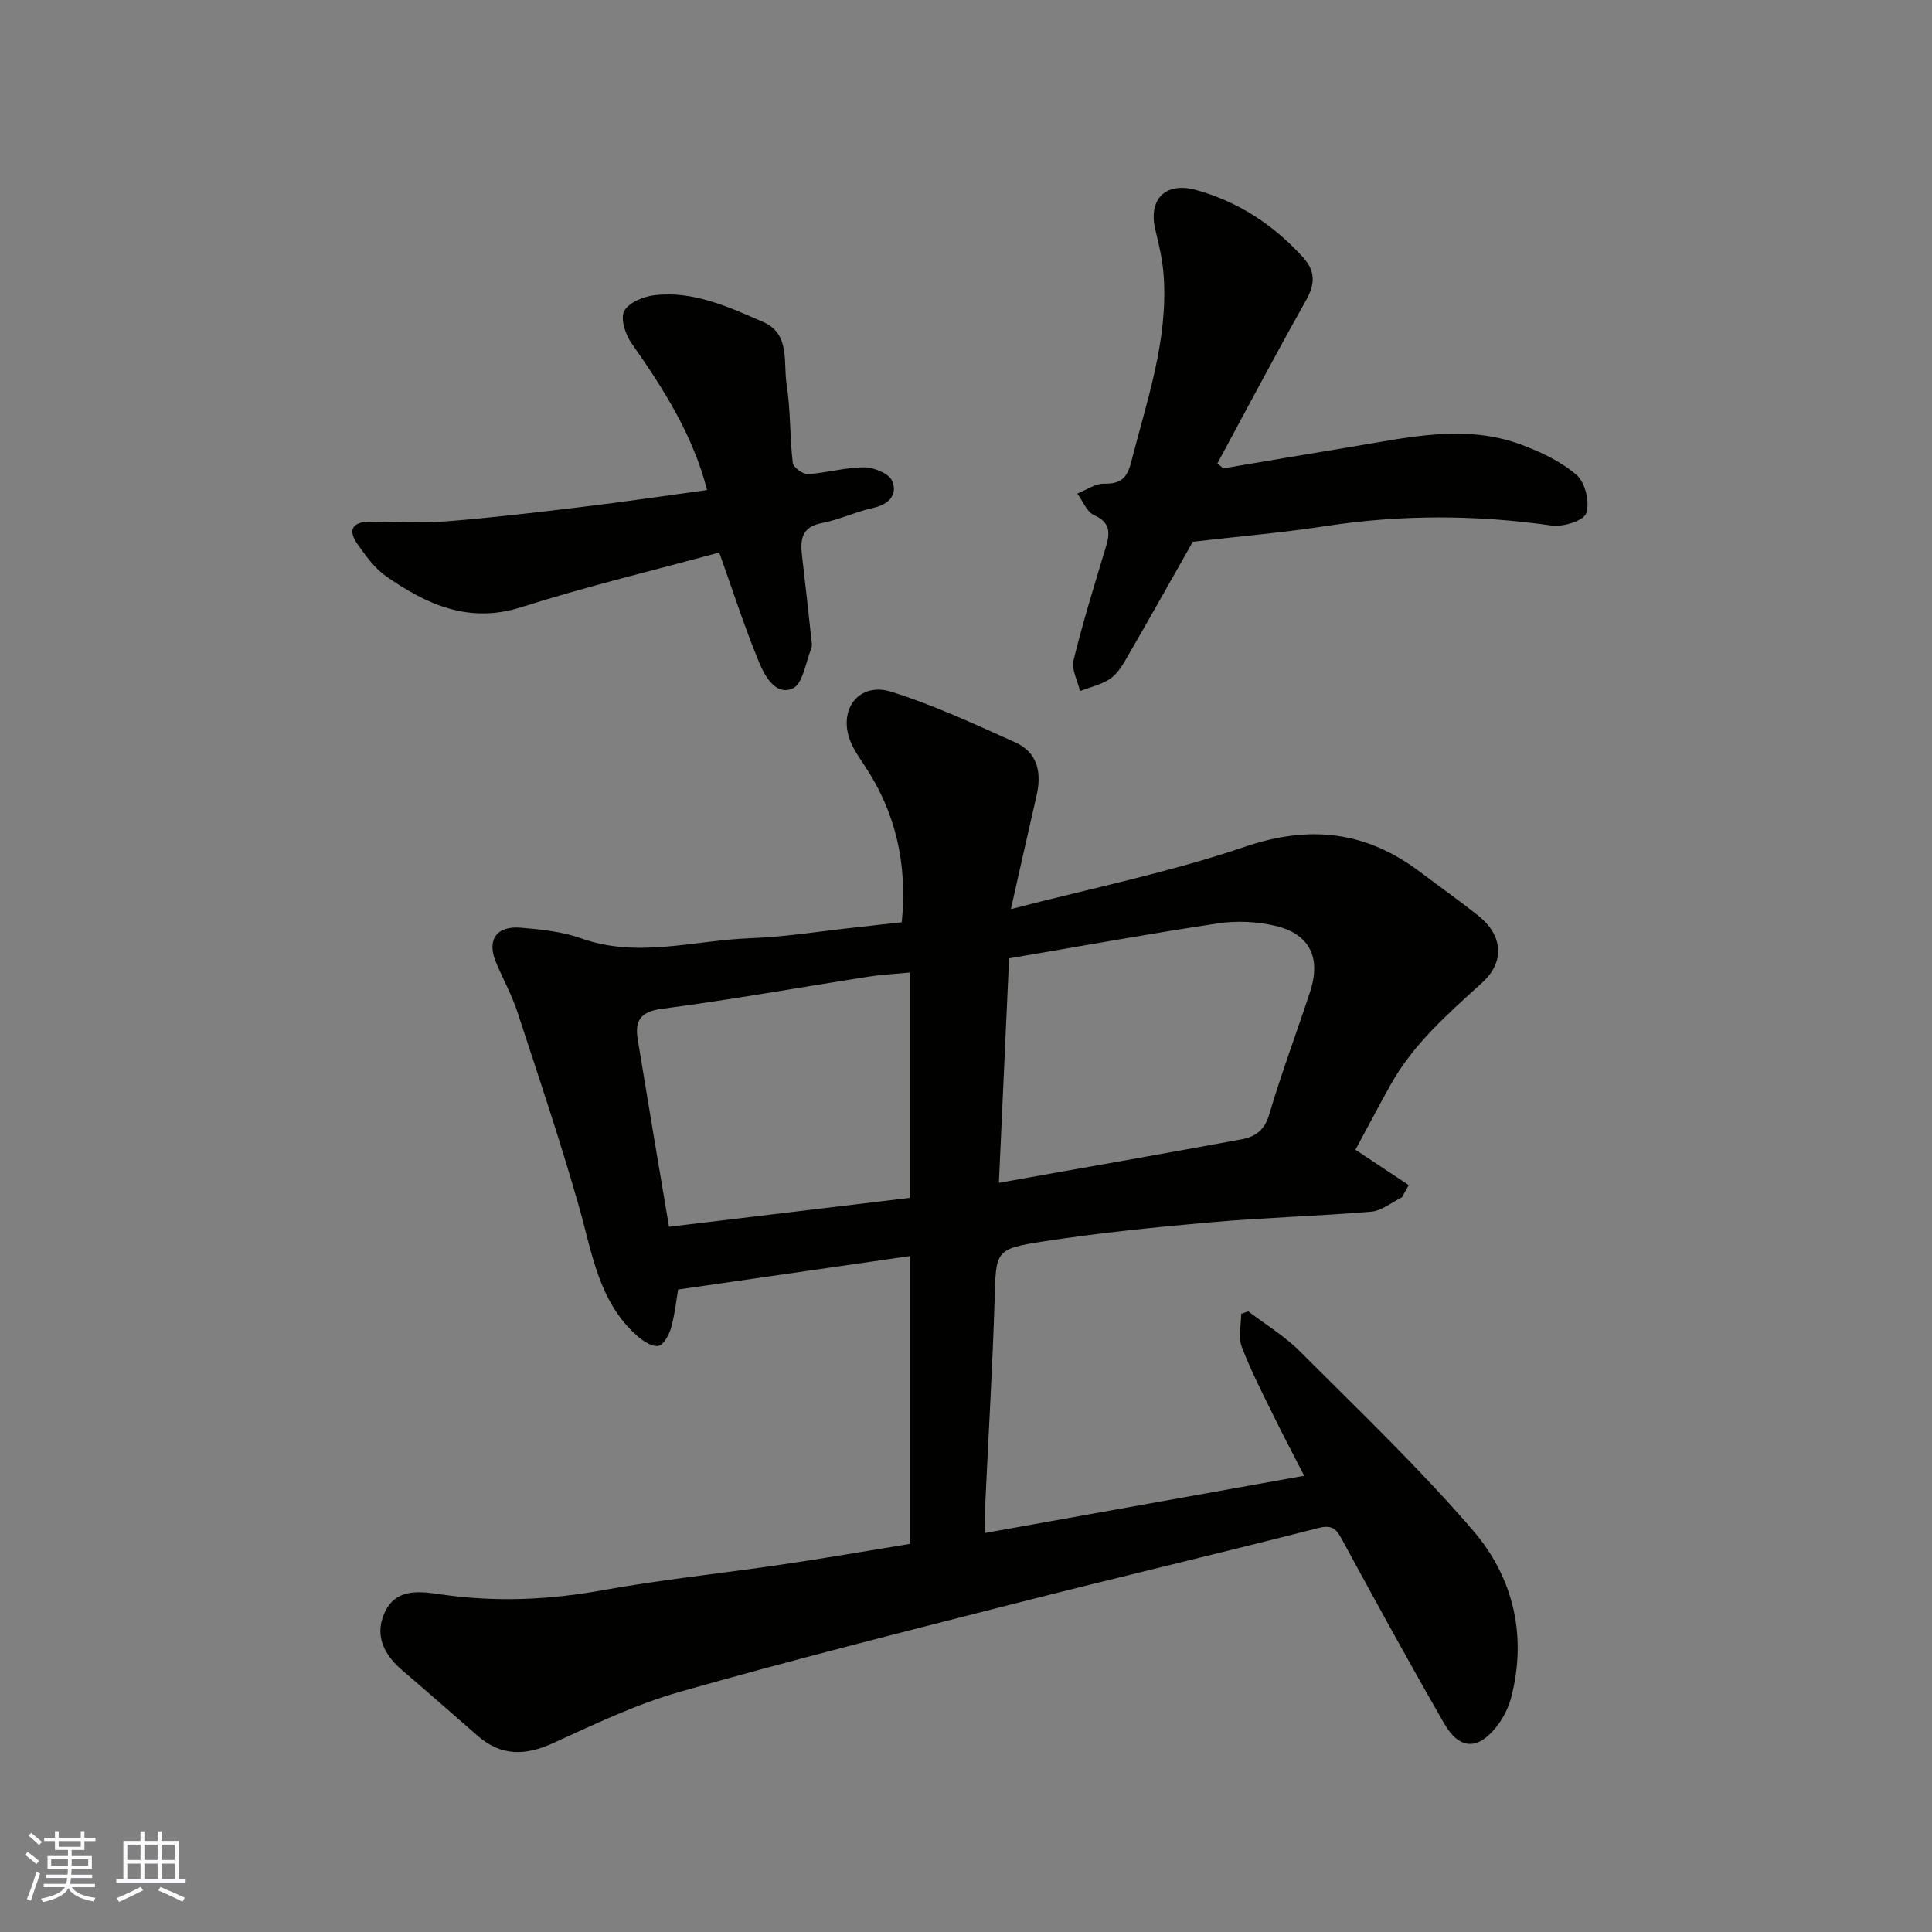
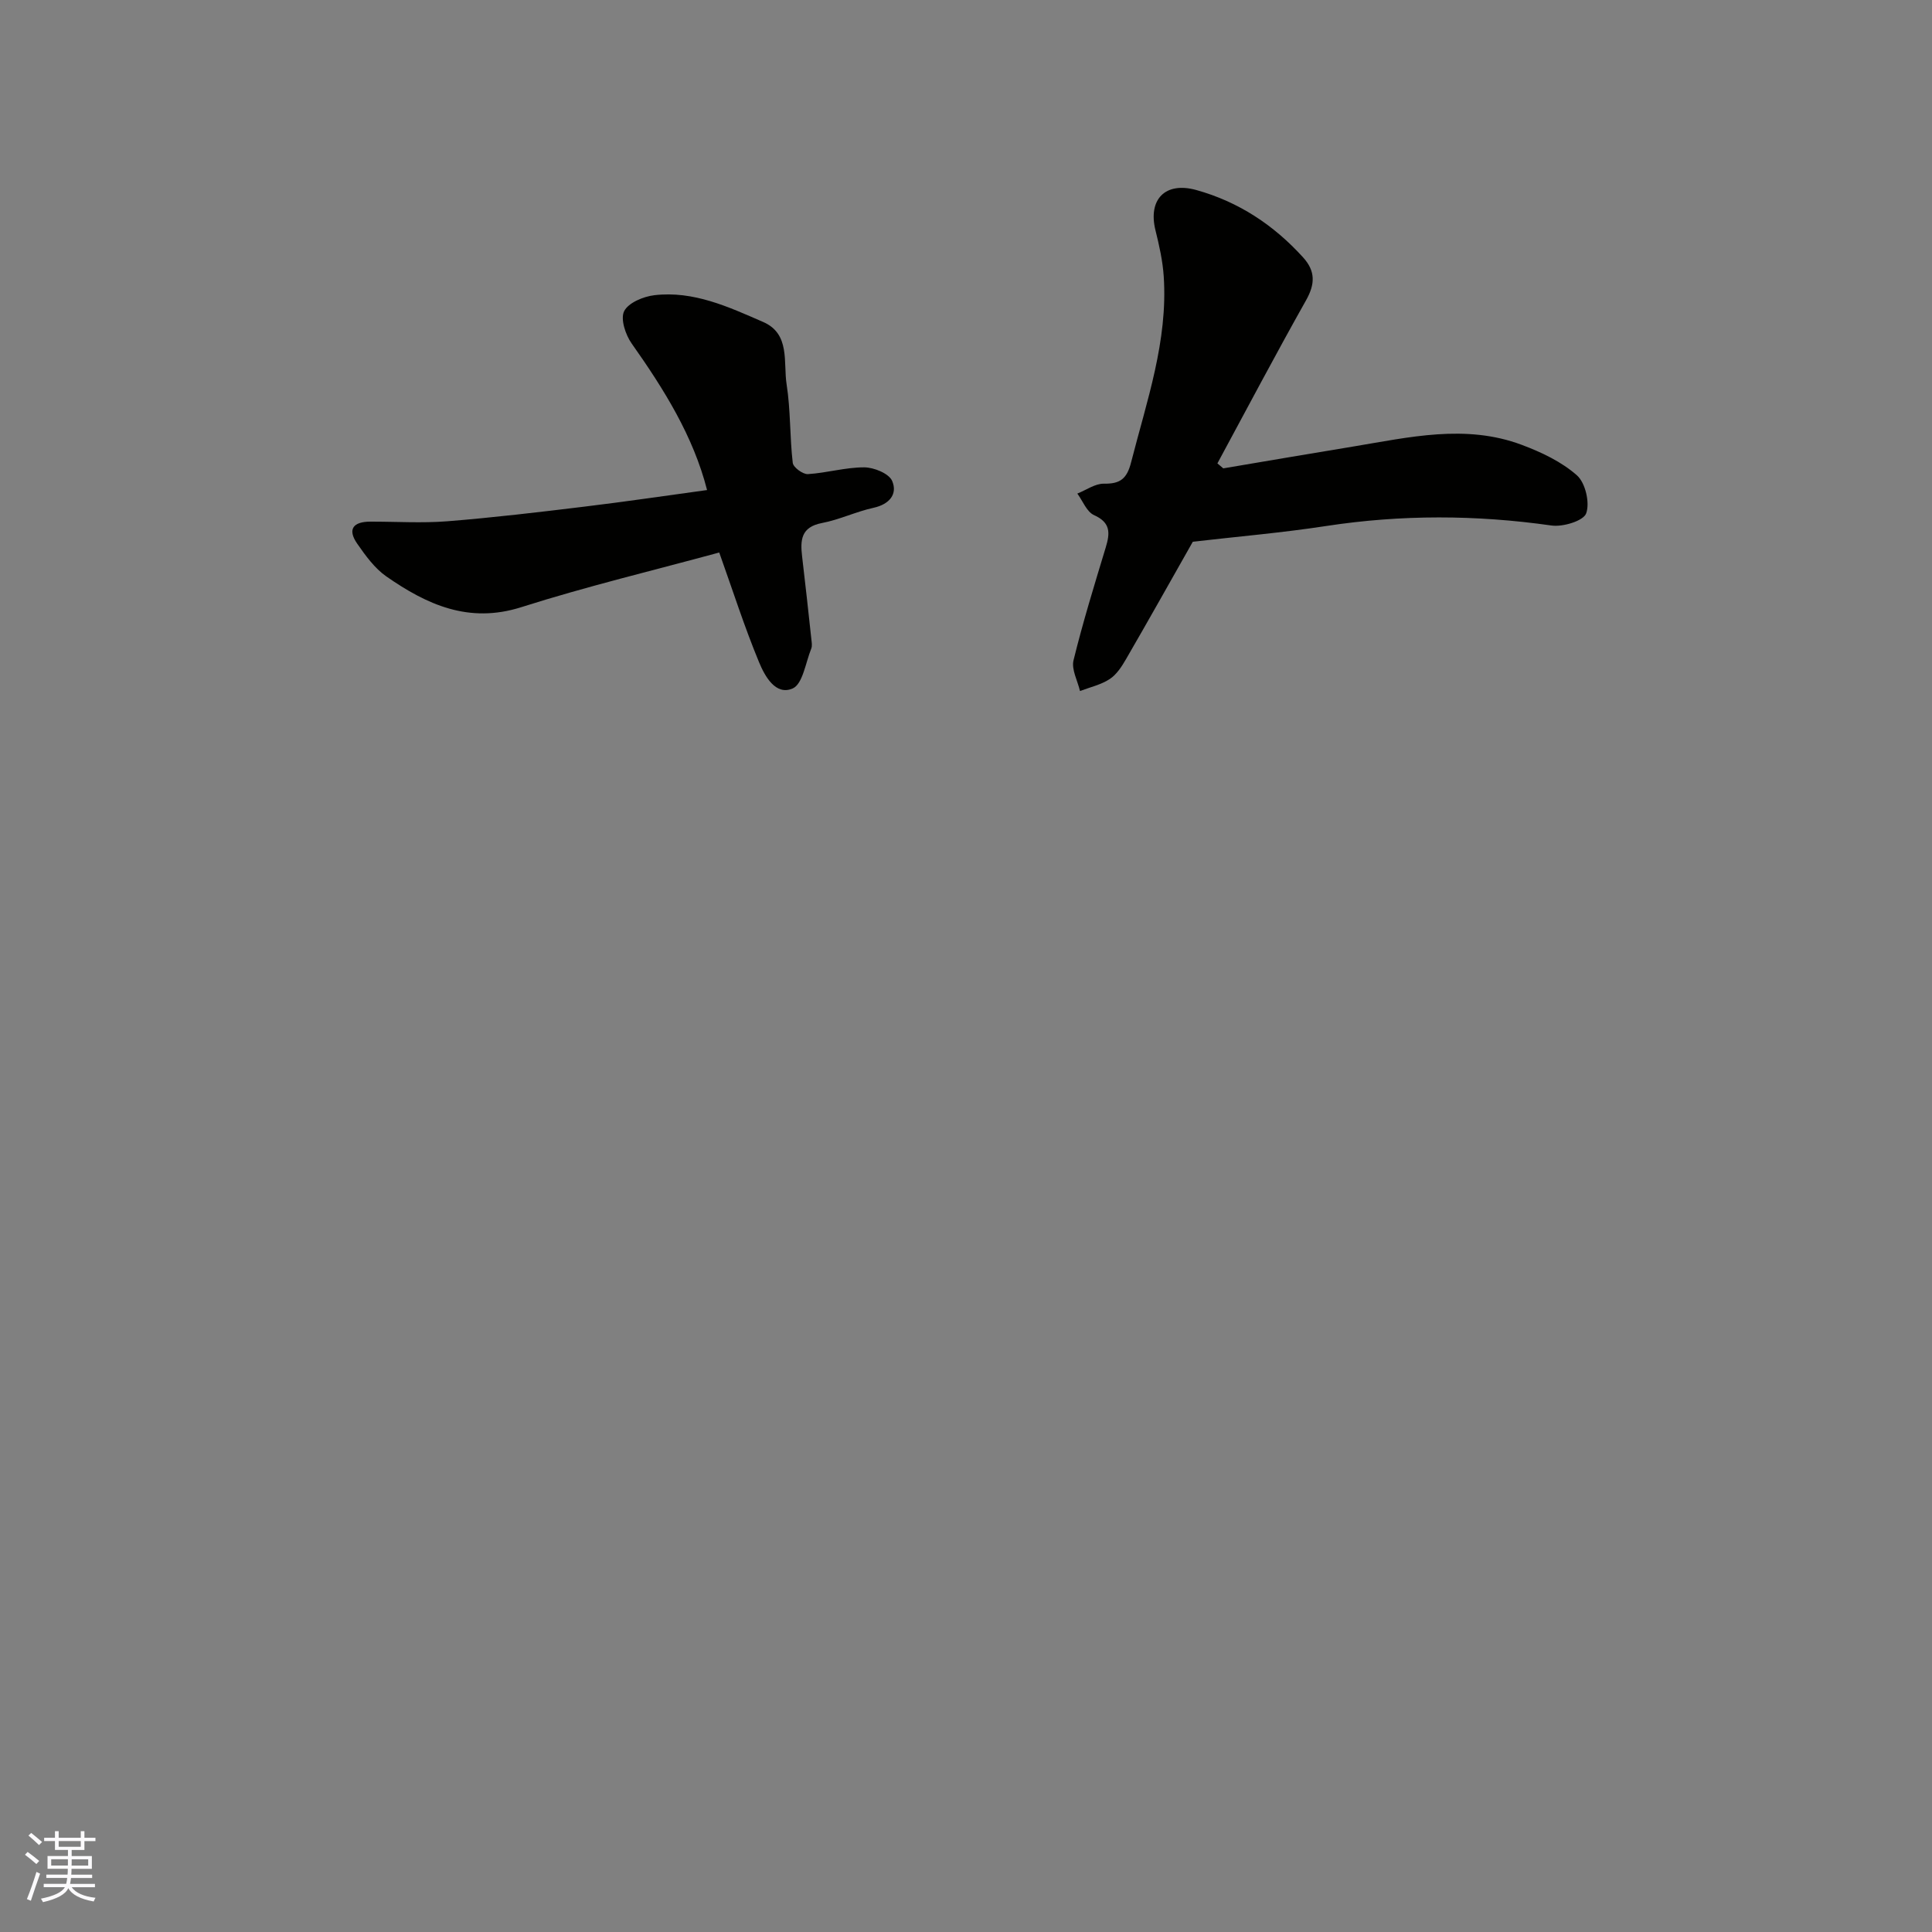
<svg xmlns="http://www.w3.org/2000/svg" enable-background="new 0 0 400 400" viewBox="0 0 400 400">
  <rect x="0" y="0" width="400" height="400" fill="#808080" stroke="none" />
  <g fill="#010100">
-     <path d="m188.44 319.64c0-20.14 0-39.7 0-59.59-15.91 2.29-31.87 4.6-48.04 6.93-.4 2.29-.69 5.21-1.48 7.99-.41 1.44-1.56 3.54-2.62 3.69-1.34.2-3.17-1.01-4.37-2.07-8-7.07-9.31-17.12-12.03-26.68-3.86-13.58-8.37-26.97-12.78-40.39-1.16-3.55-3.01-6.87-4.45-10.33-1.9-4.58.09-7.54 5.12-7.12 4.21.35 8.58.8 12.51 2.2 11.74 4.19 23.35.41 34.99-.02 7.36-.27 14.69-1.47 22.04-2.26 3.07-.33 6.15-.69 9.37-1.05 1.2-11.97-1.22-22.73-7.76-32.53-1.07-1.61-2.21-3.25-2.91-5.03-2.53-6.52 1.82-12.23 8.46-10.17 8.79 2.74 17.22 6.68 25.65 10.46 4.78 2.14 5.56 6.39 4.44 11.19-1.72 7.41-3.36 14.84-5.29 23.37 16.91-4.4 33-7.65 48.41-12.9 13.5-4.6 25.12-3.24 36.26 5.16 4.05 3.05 8.2 5.98 12.16 9.14 5.01 4 5.5 9.48.79 13.78-7.06 6.44-14.27 12.69-19 21.17-2.3 4.12-4.49 8.3-7.28 13.46 3.43 2.28 7.23 4.8 11.04 7.33-.48.85-.96 1.69-1.44 2.54-2.11 1.02-4.15 2.77-6.33 2.95-11.01.93-22.08 1.22-33.09 2.19-11.59 1.02-23.19 2.19-34.69 3.96-10.2 1.56-9.89 1.97-10.2 12.17-.43 14.04-1.28 28.07-1.93 42.11-.08 1.65-.01 3.31-.01 6.09 22.13-3.97 43.85-7.86 66.04-11.84-2.07-4.04-4.17-7.99-6.14-12-2.37-4.84-4.87-9.65-6.78-14.67-.77-2.01-.13-4.56-.13-6.86.5-.17.99-.33 1.49-.5 3.59 2.74 7.53 5.12 10.69 8.29 12.14 12.16 24.63 24.06 35.82 37.06 8.32 9.67 11.23 21.72 7.91 34.57-.56 2.15-1.67 4.32-3.04 6.06-3.87 4.91-7.7 4.79-10.82-.63-7.17-12.45-14.08-25.06-20.94-37.69-1.21-2.23-1.9-3.63-5.04-2.83-20.97 5.36-42.03 10.33-63 15.67-23.17 5.9-46.38 11.75-69.37 18.29-9.03 2.57-17.65 6.72-26.24 10.63-5.65 2.57-10.63 2.69-15.42-1.45-5.23-4.53-10.4-9.12-15.67-13.61-3.73-3.18-5.81-7.07-3.8-11.78 2.35-5.51 7.67-4.58 12.05-3.95 11.13 1.58 22.04 1.11 33.1-.89 12.23-2.21 24.62-3.48 36.92-5.29 8.72-1.27 17.38-2.78 26.83-4.32zm18.37-74.75c17.24-3.07 33.75-5.97 50.24-9 2.75-.51 4.75-1.83 5.71-5.09 2.52-8.57 5.68-16.95 8.47-25.44 2.33-7.09-.04-11.99-7.2-13.68-3.78-.89-7.97-1.08-11.81-.51-14.32 2.15-28.57 4.75-43.3 7.25-.71 15.5-1.4 30.92-2.11 46.47zm-18.48-43.54c-3.6.35-6.21.48-8.77.89-14.17 2.22-28.3 4.76-42.52 6.62-4.57.6-5.62 2.57-5 6.38 2.1 12.85 4.28 25.69 6.47 38.75 16.89-2.03 33.68-4.05 49.82-5.98 0-16.09 0-31.31 0-46.66z" />
    <path d="m246.96 112.16c-4.77 8.42-9.24 16.39-13.83 24.31-.89 1.54-1.96 3.2-3.39 4.13-1.81 1.18-4.07 1.68-6.14 2.47-.49-2.13-1.8-4.46-1.34-6.36 1.93-7.87 4.33-15.64 6.68-23.4.89-2.94 1.03-5.11-2.43-6.66-1.52-.68-2.33-2.93-3.46-4.46 1.84-.73 3.68-2.08 5.51-2.05 3.4.06 4.77-1.05 5.63-4.45 3.23-12.65 7.63-25.08 6.75-38.43-.21-3.22-.93-6.43-1.71-9.57-1.59-6.41 2.03-10.13 8.44-8.35 8.75 2.43 16.04 7.24 22.12 13.95 2.58 2.84 2.51 5.52.61 8.89-6.28 11.16-12.26 22.49-18.35 33.76.41.34.81.69 1.22 1.03 8.94-1.51 17.88-3.04 26.83-4.51 11.64-1.92 23.33-4.72 34.96-.36 4.06 1.52 8.23 3.49 11.42 6.31 1.76 1.55 2.72 5.68 1.92 7.88-.57 1.56-4.82 2.85-7.19 2.51-15.59-2.22-31.1-2.28-46.68.11-9.21 1.41-18.53 2.2-27.57 3.25z" />
    <path d="m148.91 114.39c-13.43 3.66-27.37 6.99-40.99 11.32-10.89 3.46-19.56-.55-27.94-6.37-2.41-1.68-4.29-4.29-6.01-6.76-2.14-3.07-.77-4.58 2.71-4.58 5.33-.01 10.69.34 15.98-.08 9.47-.76 18.92-1.88 28.36-3.03 8.45-1.02 16.87-2.27 25.37-3.43-2.83-11.12-8.91-20.86-15.61-30.34-1.28-1.81-2.36-5.08-1.56-6.69.88-1.75 3.97-3.04 6.25-3.31 8.12-.96 15.39 2.43 22.55 5.55 5.64 2.46 4.13 8.36 4.84 12.91.84 5.35.64 10.86 1.27 16.25.11.93 2.09 2.39 3.14 2.33 3.9-.24 7.77-1.41 11.65-1.4 2.01 0 5.13 1.27 5.79 2.81 1.16 2.7-.53 4.83-3.84 5.56-3.63.79-7.07 2.47-10.71 3.16-4.34.83-4.49 3.55-4.09 6.94.68 5.69 1.29 11.38 1.91 17.08.07.66.21 1.41-.02 1.98-1.17 2.89-1.76 7.34-3.85 8.25-3.55 1.54-5.78-2.6-6.95-5.42-3.03-7.31-5.45-14.89-8.25-22.73z" />
  </g>
  <path d="m5.17 384 .55-.58c.85.61 1.65 1.24 2.4 1.87l-.59.64c-.83-.73-1.62-1.37-2.36-1.93m1.22 9.53-.82-.34c.71-1.76 1.37-3.64 1.98-5.63.24.13.5.25.76.36-.6 1.67-1.24 3.54-1.92 5.61m-.5-13.5.57-.54c.56.44 1.31 1.06 2.26 1.87l-.64.64c-.68-.66-1.41-1.32-2.19-1.97m3.25.46h2.24v-1.36h.77v1.36h4.57v-1.36h.76v1.36h2.28v.69h-2.28v1.84h-2.64v1.26h4.18v2.64h-4.21c0 .45-.02.86-.05 1.21h4.32v.69h-4.38c-.04.34-.1.75-.19 1.22h5.15v.69h-4.82c.87 1.19 2.51 1.92 4.93 2.19-.17.31-.3.57-.37.76-2.77-.49-4.52-1.41-5.26-2.76-.56 1.26-2.3 2.23-5.24 2.9-.12-.24-.26-.48-.43-.72 2.73-.55 4.38-1.34 4.96-2.38h-4.38v-.69h4.65c.1-.38.17-.79.21-1.22h-4.32v-.69h4.4c.03-.34.05-.75.05-1.21h-4.2v-2.64h4.23v-1.26h-2.69v-1.84h-2.24zm1.46 4.46v1.29h3.45c.01-.4.02-.57.01-.53v-.32-.45h-3.46zm1.55-2.59h4.57v-1.19h-4.57zm6.11 2.59h-3.42v.77c-.01.19-.01.37-.02.53h3.44z" fill="#fbfafc" />
-   <path d="m32.63 379.16h.82v1.98h3.54v7.89h1.45v.78h-14.36v-.78h1.46v-7.89h3.54v-1.98h.82v1.98h2.73zm-3.49 11.48.5.73c-1.61.82-3.28 1.63-5 2.41-.13-.27-.28-.55-.44-.82 1.75-.72 3.4-1.49 4.94-2.32m-2.78-5.55h2.73v-3.18h-2.73zm0 3.95h2.73v-3.2h-2.73zm3.54-3.95h2.73v-3.18h-2.73zm0 3.95h2.73v-3.2h-2.73zm7.89 4.68c-1.84-.92-3.51-1.7-5.02-2.32l.45-.73c1.89.8 3.57 1.55 5.04 2.23zm-1.62-11.81h-2.73v3.18h2.73zm-2.73 7.13h2.73v-3.2h-2.73z" fill="#fbfafc" />
</svg>